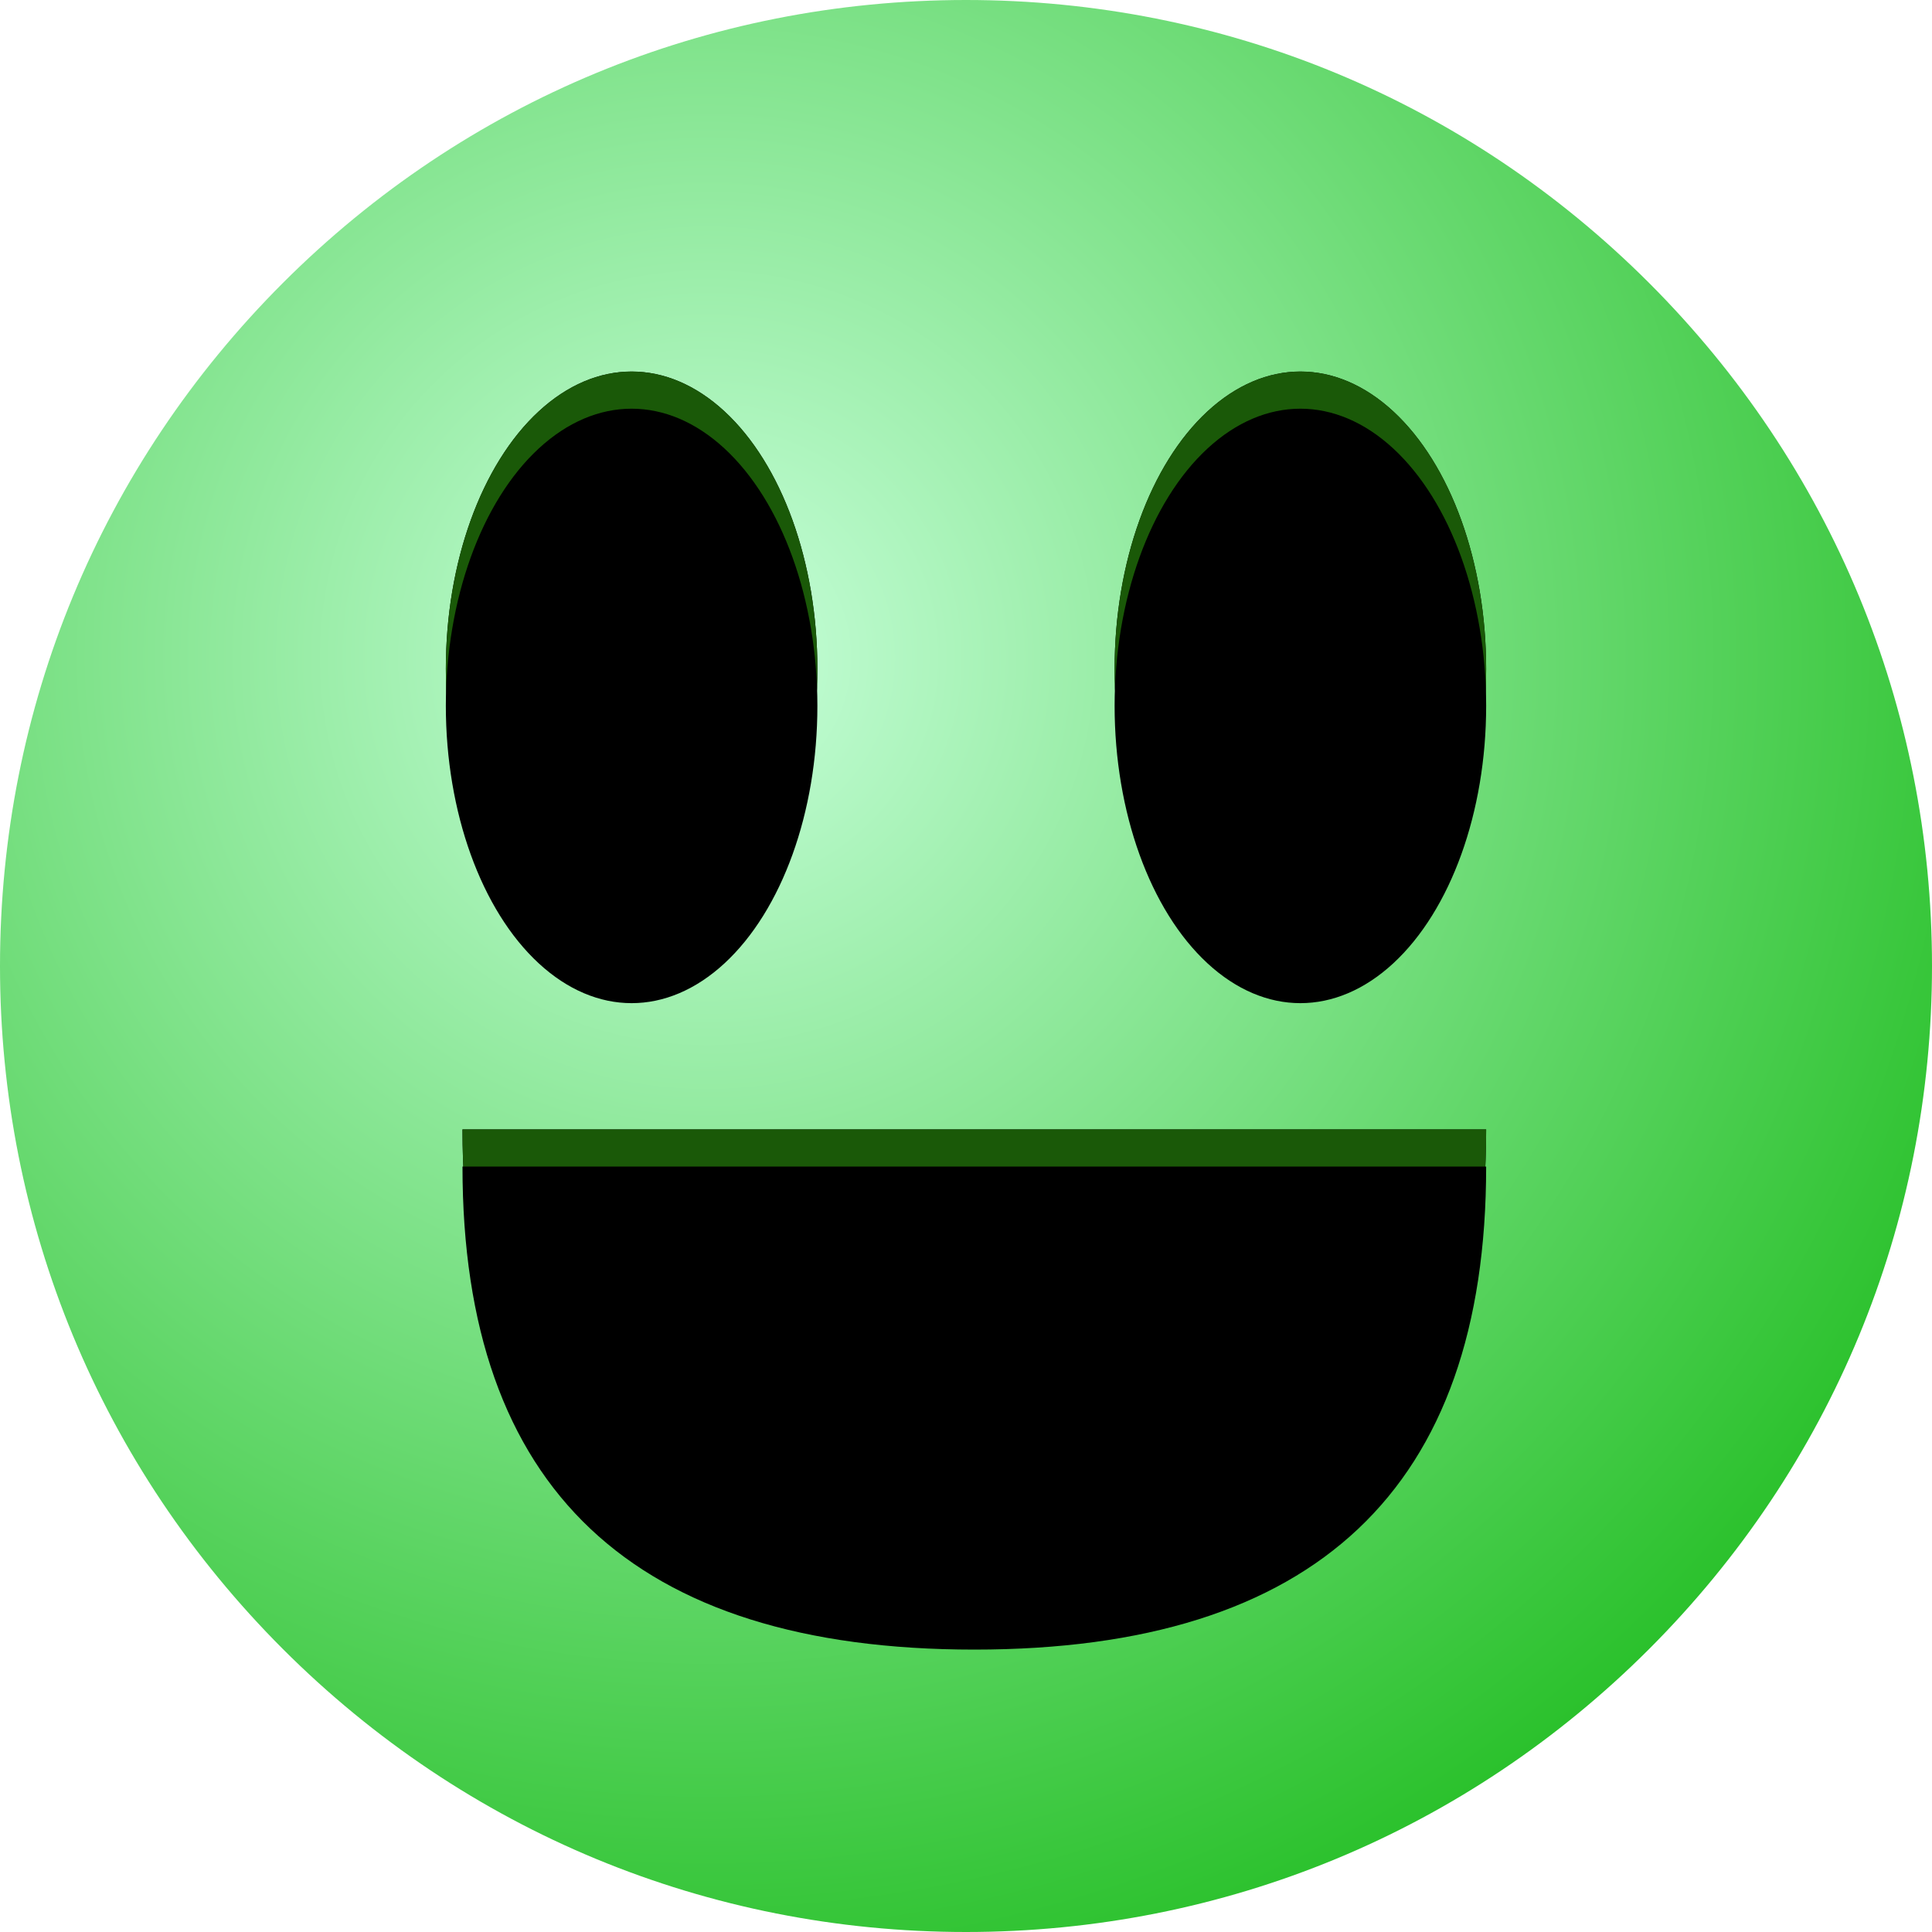
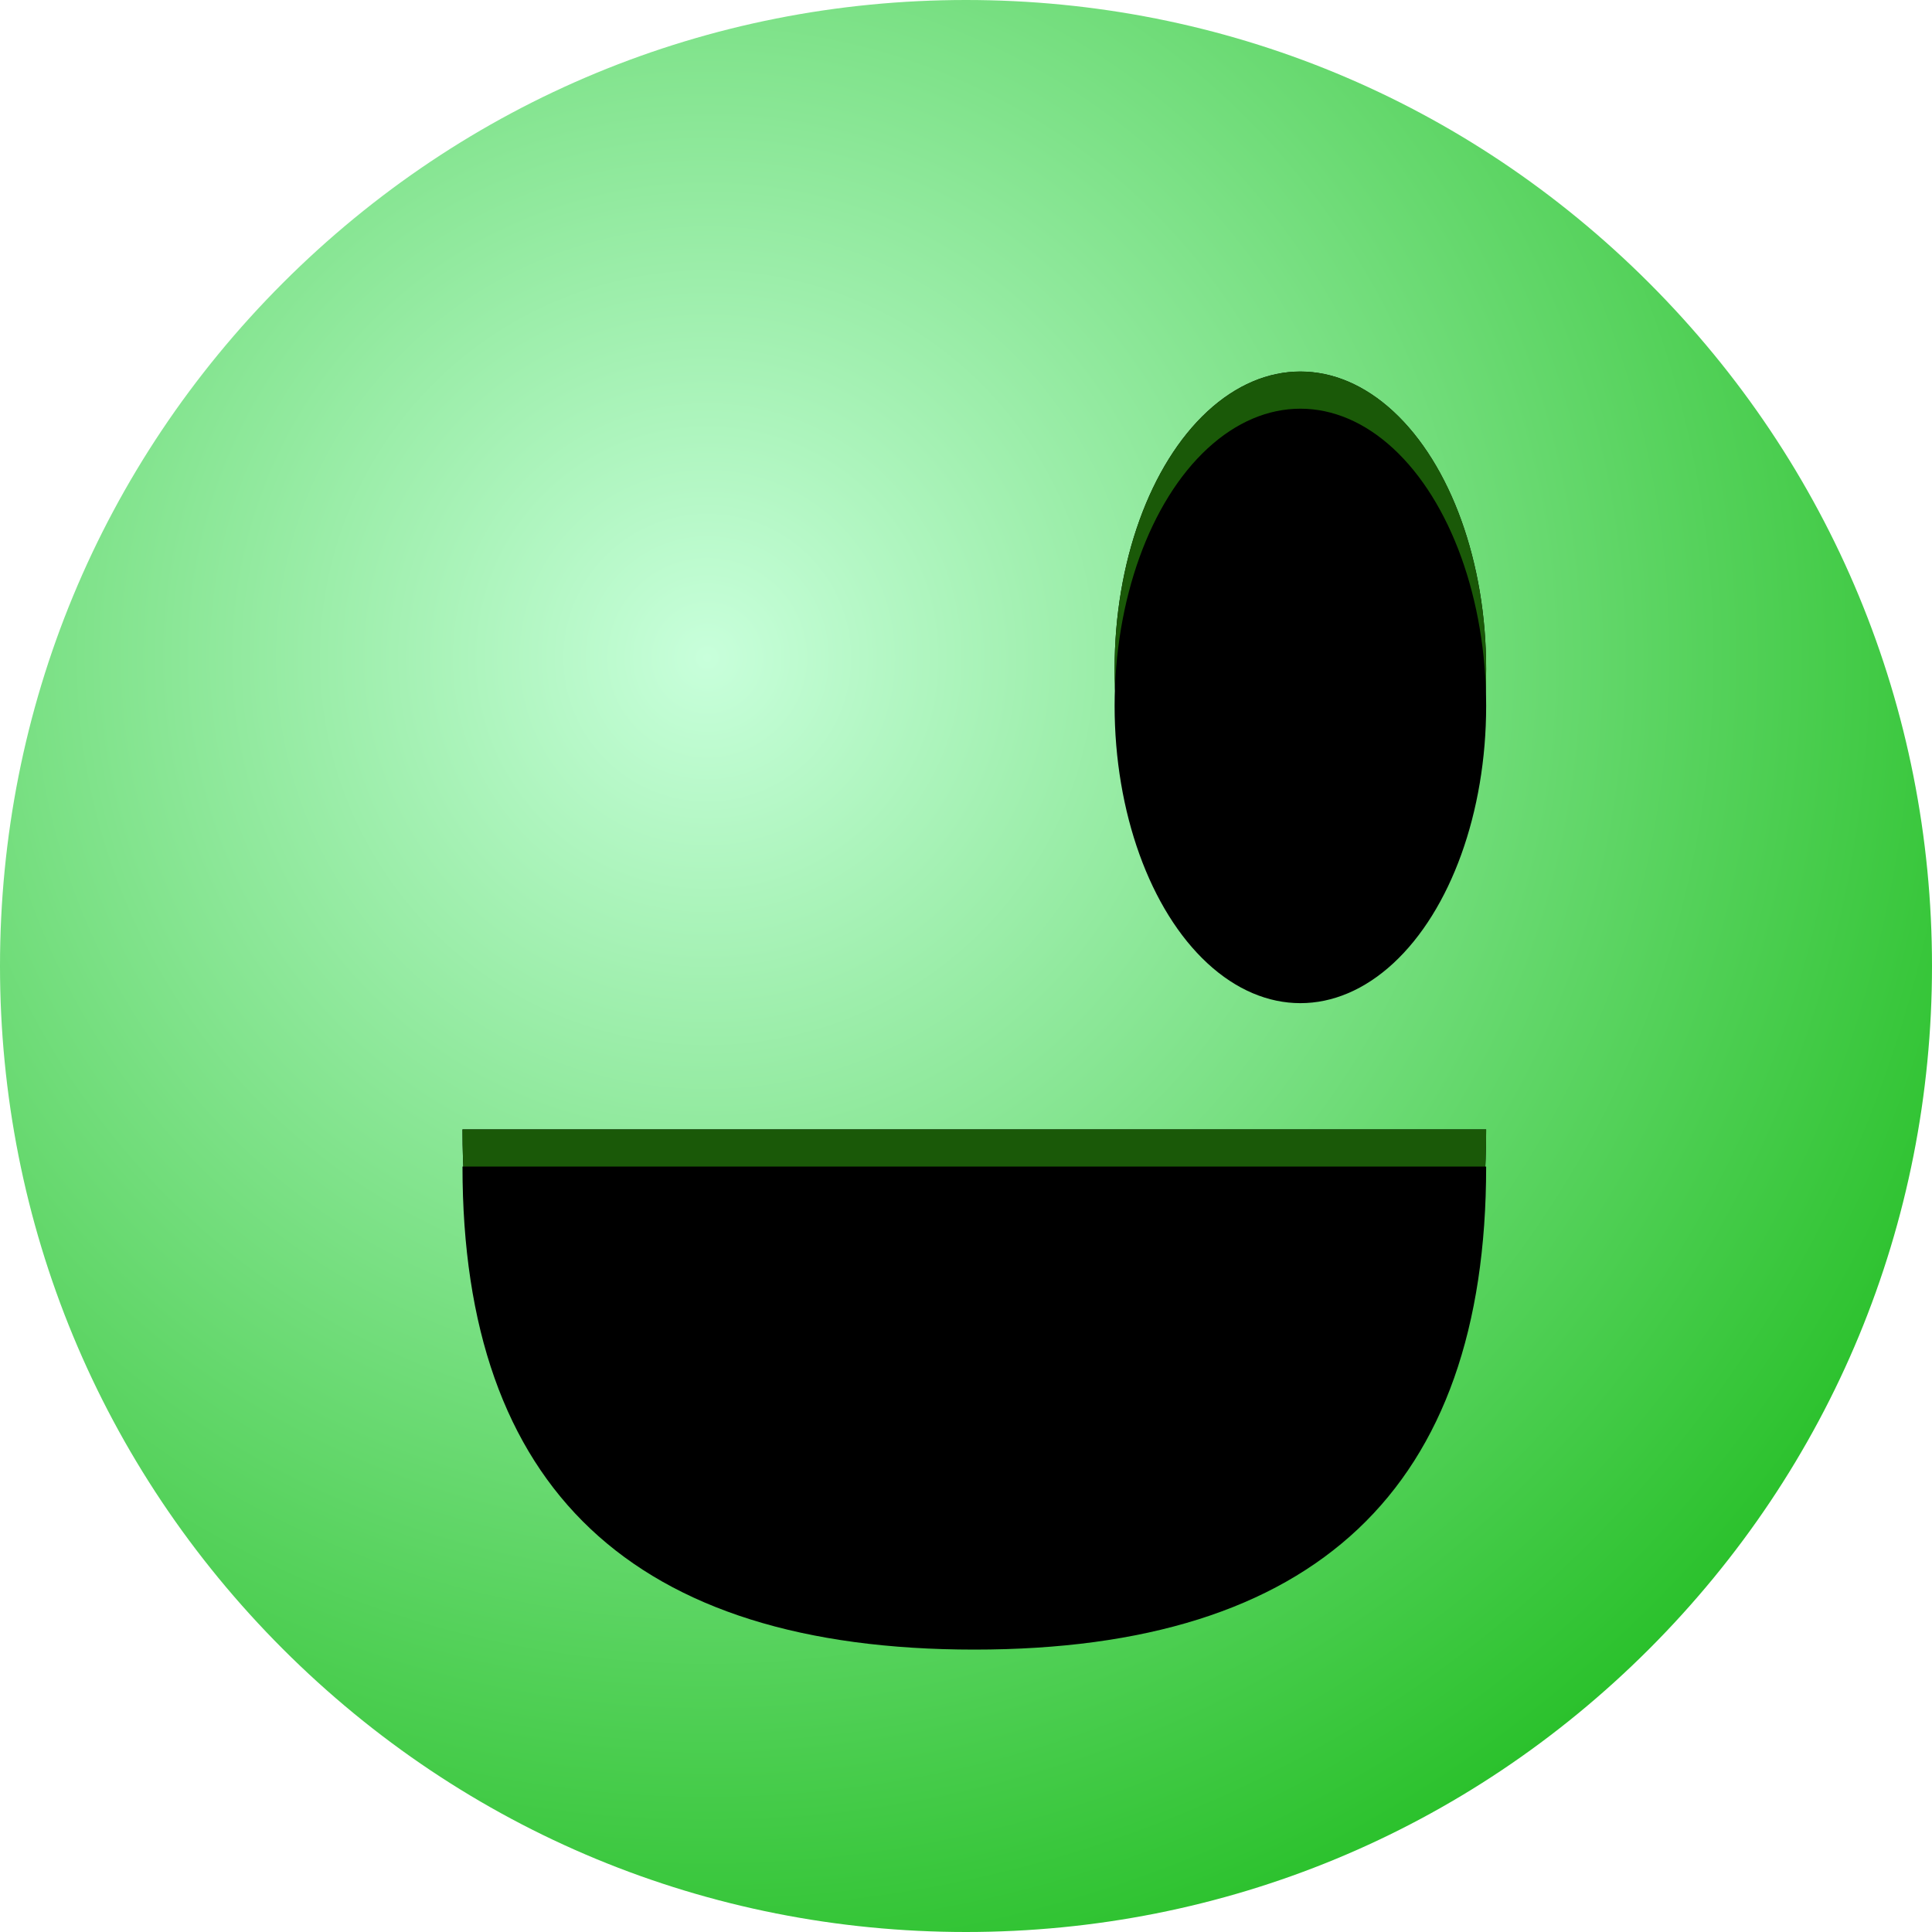
<svg xmlns="http://www.w3.org/2000/svg" xmlns:xlink="http://www.w3.org/1999/xlink" width="52px" height="52px" viewBox="0 0 52 52" version="1.1">
  <title>Icon/Face high</title>
  <defs>
    <radialGradient cx="36.719%" cy="34.173%" fx="36.719%" fy="34.173%" r="71.537%" id="radialGradient-1">
      <stop stop-color="#C8FFDB" offset="0%" />
      <stop stop-color="#28C029" offset="100%" />
    </radialGradient>
-     <ellipse id="path-2" cx="17" cy="18" rx="5" ry="8" />
    <filter x="-30.0%" y="-18.8%" width="160.0%" height="137.5%" filterUnits="objectBoundingBox" id="filter-3">
      <feOffset dx="0" dy="0" in="SourceAlpha" result="shadowOffsetOuter1" />
      <feGaussianBlur stdDeviation="1" in="shadowOffsetOuter1" result="shadowBlurOuter1" />
      <feColorMatrix values="0 0 0 0 1   0 0 0 0 1   0 0 0 0 1  0 0 0 0.5 0" type="matrix" in="shadowBlurOuter1" />
    </filter>
    <filter x="-40.0%" y="-25.0%" width="180.0%" height="150.0%" filterUnits="objectBoundingBox" id="filter-4">
      <feGaussianBlur stdDeviation="1.5" in="SourceAlpha" result="shadowBlurInner1" />
      <feOffset dx="0" dy="1" in="shadowBlurInner1" result="shadowOffsetInner1" />
      <feComposite in="shadowOffsetInner1" in2="SourceAlpha" operator="arithmetic" k2="-1" k3="1" result="shadowInnerInner1" />
      <feColorMatrix values="0 0 0 0 0   0 0 0 0 0   0 0 0 0 0  0 0 0 0.5 0" type="matrix" in="shadowInnerInner1" />
    </filter>
    <ellipse id="path-5" cx="35" cy="18" rx="5" ry="8" />
    <filter x="-30.0%" y="-18.8%" width="160.0%" height="137.5%" filterUnits="objectBoundingBox" id="filter-6">
      <feOffset dx="0" dy="0" in="SourceAlpha" result="shadowOffsetOuter1" />
      <feGaussianBlur stdDeviation="1" in="shadowOffsetOuter1" result="shadowBlurOuter1" />
      <feColorMatrix values="0 0 0 0 1   0 0 0 0 1   0 0 0 0 1  0 0 0 0.5 0" type="matrix" in="shadowBlurOuter1" />
    </filter>
    <filter x="-40.0%" y="-25.0%" width="180.0%" height="150.0%" filterUnits="objectBoundingBox" id="filter-7">
      <feGaussianBlur stdDeviation="1.5" in="SourceAlpha" result="shadowBlurInner1" />
      <feOffset dx="0" dy="1" in="shadowBlurInner1" result="shadowOffsetInner1" />
      <feComposite in="shadowOffsetInner1" in2="SourceAlpha" operator="arithmetic" k2="-1" k3="1" result="shadowInnerInner1" />
      <feColorMatrix values="0 0 0 0 0   0 0 0 0 0   0 0 0 0 0  0 0 0 0.5 0" type="matrix" in="shadowInnerInner1" />
    </filter>
    <path d="M12.448,30.399 L40,30.399 C40,39.065 35.408,43.399 26.224,43.399 C17.04,43.399 12.448,39.065 12.448,30.399 Z" id="path-8" />
    <filter x="-10.9%" y="-23.1%" width="121.8%" height="146.2%" filterUnits="objectBoundingBox" id="filter-9">
      <feOffset dx="0" dy="0" in="SourceAlpha" result="shadowOffsetOuter1" />
      <feGaussianBlur stdDeviation="1" in="shadowOffsetOuter1" result="shadowBlurOuter1" />
      <feColorMatrix values="0 0 0 0 1   0 0 0 0 1   0 0 0 0 1  0 0 0 0.5 0" type="matrix" in="shadowBlurOuter1" />
    </filter>
    <filter x="-14.5%" y="-30.8%" width="129.0%" height="161.5%" filterUnits="objectBoundingBox" id="filter-10">
      <feGaussianBlur stdDeviation="1.5" in="SourceAlpha" result="shadowBlurInner1" />
      <feOffset dx="0" dy="1" in="shadowBlurInner1" result="shadowOffsetInner1" />
      <feComposite in="shadowOffsetInner1" in2="SourceAlpha" operator="arithmetic" k2="-1" k3="1" result="shadowInnerInner1" />
      <feColorMatrix values="0 0 0 0 0   0 0 0 0 0   0 0 0 0 0  0 0 0 0.5 0" type="matrix" in="shadowInnerInner1" />
    </filter>
  </defs>
  <g id="Icon/Face-high" stroke="none" stroke-width="1" fill="none" fill-rule="evenodd">
    <g id="Group">
      <path d="M26,52 C19.055,52 12.526,49.295 7.615,44.385 C2.705,39.474 0,32.945 0,26 C0,19.055 2.705,12.526 7.615,7.615 C12.526,2.705 19.055,0 26,0 C32.945,0 39.474,2.705 44.385,7.615 C49.295,12.526 52,19.055 52,26 C52,32.945 49.295,39.474 44.385,44.385 C39.474,49.295 32.945,52 26,52 Z" id="Combined-Shape" fill="url(#radialGradient-1)" />
      <g id="Oval">
        <use fill="black" fill-opacity="1" filter="url(#filter-3)" xlink:href="#path-2" />
        <use fill="#1A5908" fill-rule="evenodd" xlink:href="#path-2" />
        <use fill="black" fill-opacity="1" filter="url(#filter-4)" xlink:href="#path-2" />
      </g>
      <g id="Oval-Copy">
        <use fill="black" fill-opacity="1" filter="url(#filter-6)" xlink:href="#path-5" />
        <use fill="#1A5908" fill-rule="evenodd" xlink:href="#path-5" />
        <use fill="black" fill-opacity="1" filter="url(#filter-7)" xlink:href="#path-5" />
      </g>
      <g id="Path-4" transform="translate(26.224, 36.899) rotate(-360) translate(-26.224, -36.899) ">
        <use fill="black" fill-opacity="1" filter="url(#filter-9)" xlink:href="#path-8" />
        <use fill="#1A5908" fill-rule="evenodd" xlink:href="#path-8" />
        <use fill="black" fill-opacity="1" filter="url(#filter-10)" xlink:href="#path-8" />
      </g>
    </g>
  </g>
</svg>